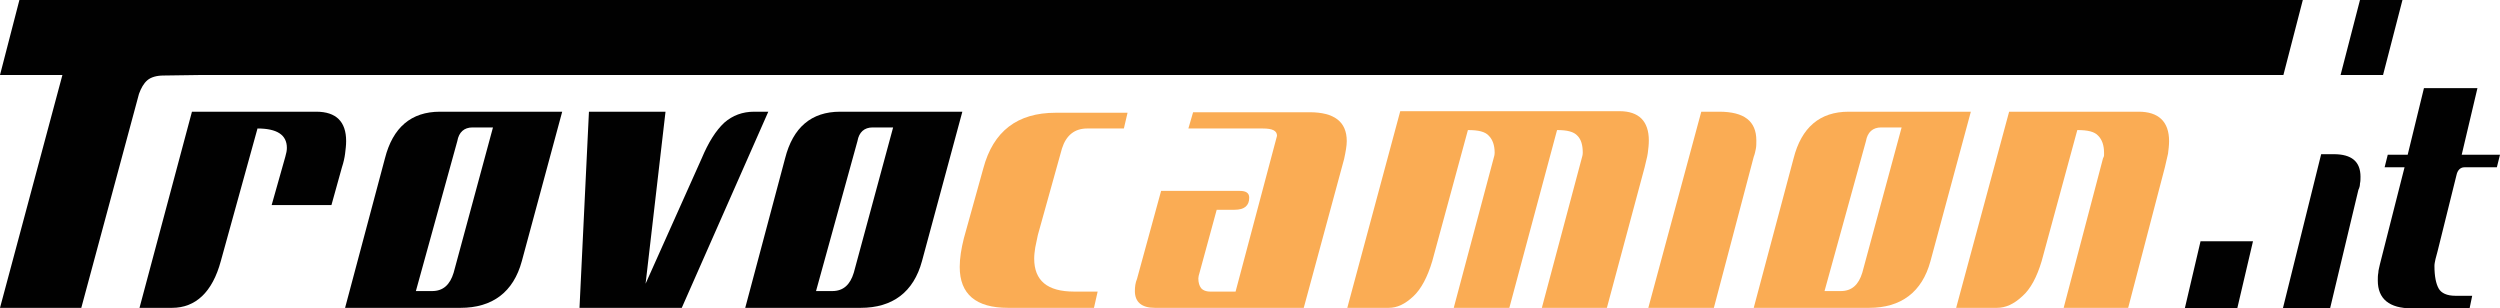
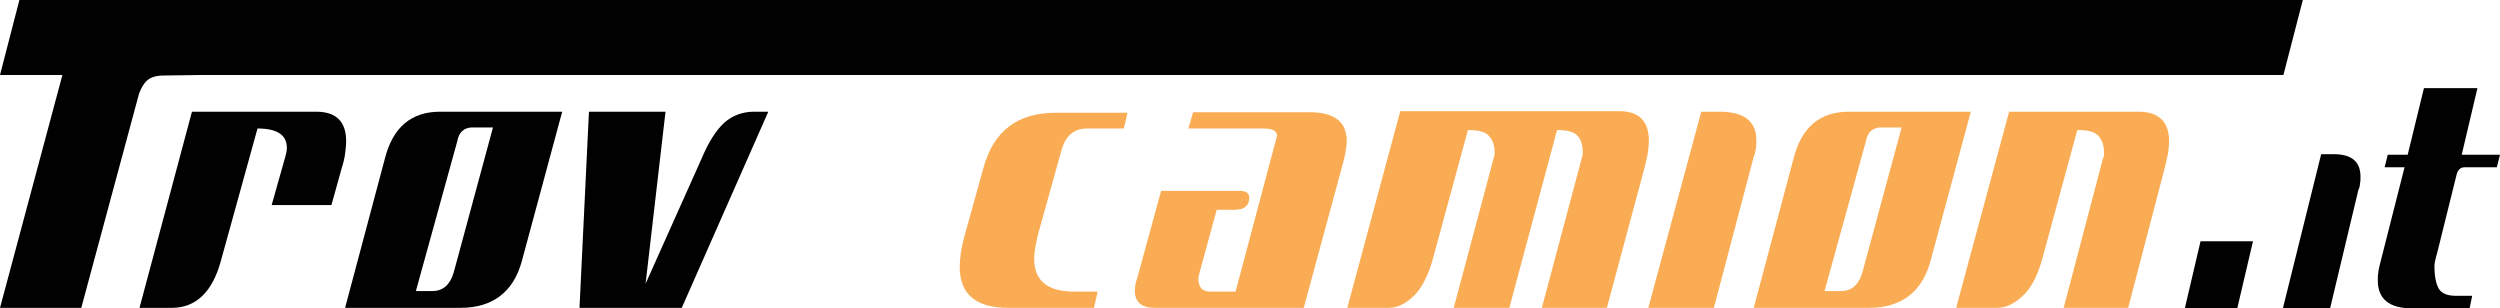
<svg xmlns="http://www.w3.org/2000/svg" version="1.1" id="Layer_1" x="0px" y="0px" viewBox="0 0 476.7 58.8" style="enable-background:new 0 0 476.7 58.8;" xml:space="preserve">
  <style> .st0{fill:#010101;} .st1{fill:#FAAC54;} </style>
  <g id="TrovoCamion_2_">
    <path class="st0" d="M63.2,39.1H51.8l2.6-9.2c0.2-0.7,0.3-1.2,0.3-1.7c0-2.5-1.9-3.7-5.6-3.7l-7,25.3c-1.6,5.9-4.8,8.9-9.3,8.9 h-6.2l10-37.4h23.7c3.8,0,5.7,1.9,5.7,5.6c0,0.8-0.1,1.6-0.2,2.4s-0.3,1.7-0.6,2.6L63.2,39.1z" />
    <path class="st0" d="M99.5,49.8c-1.6,5.9-5.6,8.9-11.7,8.9h-22l7.6-28.5c1.5-5.9,5-8.9,10.5-8.9h23.3L99.5,49.8z M90.1,24.3 c-1.6,0-2.6,0.9-2.9,2.6l-7.9,28.6h3.1c2.1,0,3.4-1.2,4.1-3.5L94,24.3H90.1z" />
    <path class="st0" d="M130,58.7h-19.5l1.8-37.4h14.6l-3.8,32.8l10.7-23.9c1.3-3.1,2.7-5.3,4.3-6.8c1.6-1.4,3.5-2.1,5.7-2.1h2.7 L130,58.7z" />
-     <path class="st0" d="M175.8,49.8c-1.6,5.9-5.6,8.9-11.7,8.9h-22l7.6-28.5c1.5-5.9,5-8.9,10.5-8.9h23.3L175.8,49.8z M166.4,24.3 c-1.6,0-2.6,0.9-2.9,2.6l-7.9,28.6h3.1c2.1,0,3.4-1.2,4.1-3.5l7.5-27.7H166.4z" />
    <path class="st1" d="M214.3,24.5h-7c-2.4,0-4,1.3-4.8,3.8l-4.6,16.5c-0.2,0.8-0.3,1.6-0.5,2.4c-0.1,0.7-0.2,1.4-0.2,2.1 c0,4.2,2.5,6.3,7.6,6.3h4.5l-0.7,3.1h-16.4c-6.1,0-9.2-2.6-9.2-7.8c0-1.7,0.3-3.5,0.8-5.5l3.7-13.3c1.9-7.1,6.5-10.6,13.8-10.6H215 L214.3,24.5z" />
    <path class="st1" d="M248.6,58.7h-28.4c-2.5,0-3.8-1.1-3.8-3.2c0-0.8,0.1-1.6,0.4-2.3l4.6-16.8h15c1.2,0,1.8,0.4,1.8,1.3 c0,1.5-0.9,2.3-2.8,2.3H232l-3.3,12.1c-0.1,0.3-0.2,0.7-0.2,1c0,0.8,0.2,1.4,0.5,1.8s0.9,0.7,1.8,0.7h4.8l7.9-29.7 c0-1-0.9-1.4-2.7-1.4h-14.2l0.9-3.1h22.2c4.7,0,7.1,1.8,7.1,5.5c0,0.9-0.2,2-0.5,3.4L248.6,58.7z" />
    <path class="st1" d="M306.4,58.7H294l7.6-28.5c0.1-0.3,0.2-0.7,0.2-1.1c0-1.4-0.3-2.5-1-3.2c-0.7-0.8-2-1.1-3.9-1.1l-9.1,33.9 h-10.6l7.6-28.5c0.1-0.3,0.2-0.7,0.2-1.1c0-1.4-0.4-2.5-1.1-3.2c-0.7-0.8-2-1.1-4-1.1l-6.8,25c-0.9,3-2.1,5.3-3.6,6.7 c-1.6,1.5-3.1,2.2-4.7,2.2h-7.9L267,21.2h41.8c3.7,0,5.6,1.9,5.6,5.6c0,0.8-0.1,1.6-0.2,2.4s-0.4,1.7-0.6,2.7L306.4,58.7z" />
    <path class="st1" d="M326.8,58.7h-12.5l10.1-37.4h3.4c4.8,0,7.1,1.8,7.1,5.5c0,0.6,0,1.1-0.1,1.6s-0.2,1-0.4,1.5L326.8,58.7z" />
    <path class="st1" d="M368.1,49.8c-1.6,5.9-5.6,8.9-11.7,8.9h-22l7.6-28.5c1.5-5.9,5-8.9,10.5-8.9h23.3L368.1,49.8z M358.7,24.3 c-1.6,0-2.6,0.9-2.9,2.6l-7.9,28.6h3.1c2.1,0,3.4-1.2,4.1-3.5l7.5-27.7H358.7z" />
    <path class="st1" d="M405.8,58.7h-12.3l7.5-28.5c0.1-0.2,0.2-0.4,0.2-0.6s0-0.3,0-0.5c0-1.4-0.4-2.5-1.1-3.2c-0.7-0.8-2-1.1-4-1.1 l-6.8,25c-0.9,3-2.1,5.3-3.7,6.7c-1.6,1.5-3.2,2.2-4.8,2.2H373l10.1-37.4h24.7c3.8,0,5.8,1.9,5.8,5.6c0,0.8-0.1,1.6-0.2,2.4 c-0.2,0.8-0.4,1.7-0.6,2.6L405.8,58.7z" />
    <path class="st0" d="M426.6,58.8h-10l3-12.8h10L426.6,58.8z" />
    <path class="st0" d="M444.3,58.8h-9l7.3-29.4h2.4c3.4,0,5.1,1.4,5.1,4.3c0,0.4,0,0.9-0.1,1.3c0,0.4-0.1,0.8-0.3,1.2L444.3,58.8z" />
    <path class="st0" d="M469.4,29.5h7.3l-0.6,2.4h-6.2c-0.7,0-1.3,0.5-1.5,1.5l-3.6,14.5c-0.1,0.5-0.3,1-0.4,1.5 c-0.1,0.5-0.2,0.9-0.2,1.3c0,2,0.3,3.4,0.8,4.3s1.6,1.4,3.2,1.4h3.2l-0.5,2.4h-11c-4.3,0-6.5-1.8-6.5-5.3c0-0.5,0-1,0.1-1.5 c0-0.5,0.2-1,0.3-1.6l4.7-18.5h-3.8l0.6-2.4h3.8l3.1-12.7h10.2L469.4,29.5z" />
-     <path class="st0" d="M454.4,14.3h-8.1L450,0h8.1L454.4,14.3z" />
    <path class="st0" d="M11.9,14.3H0L3.7,0h435.4l-3.7,14.3H38.3l-7.1,0.1c-1.3,0-2.4,0.3-3.1,0.9s-1.2,1.5-1.6,2.6l-11,40.8H0 C0,58.7,11.9,14.3,11.9,14.3z" />
  </g>
</svg>